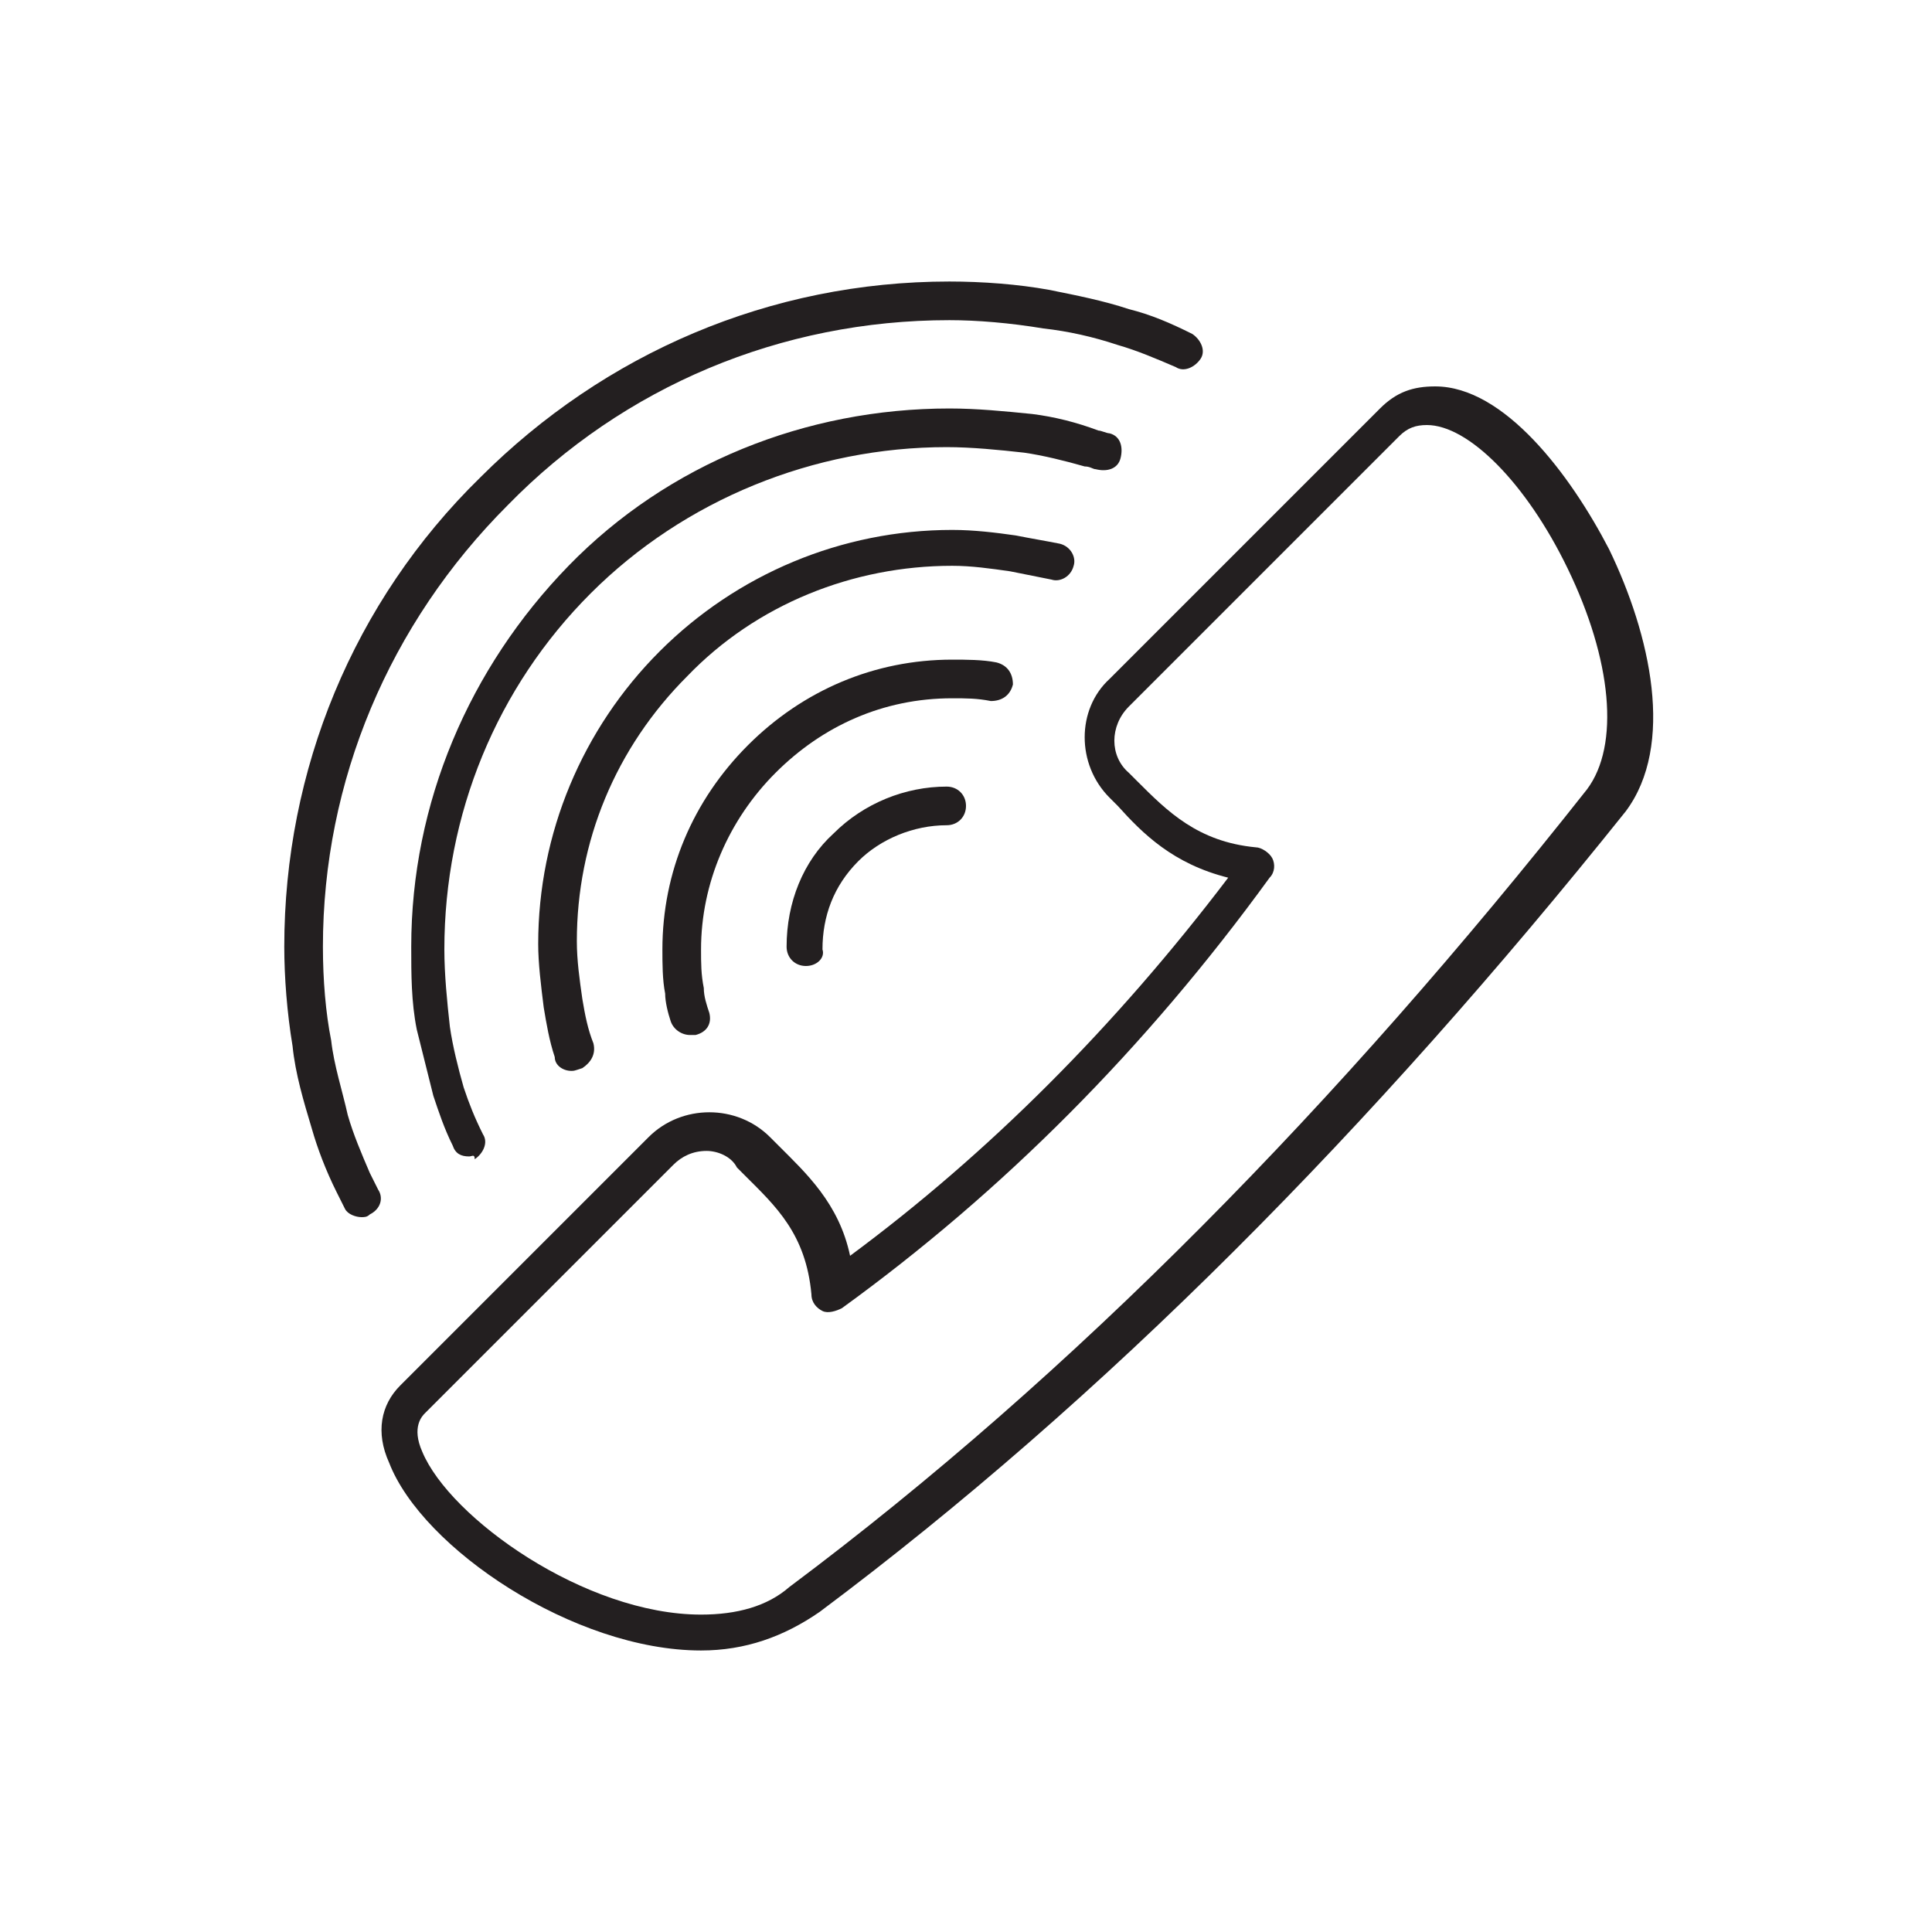
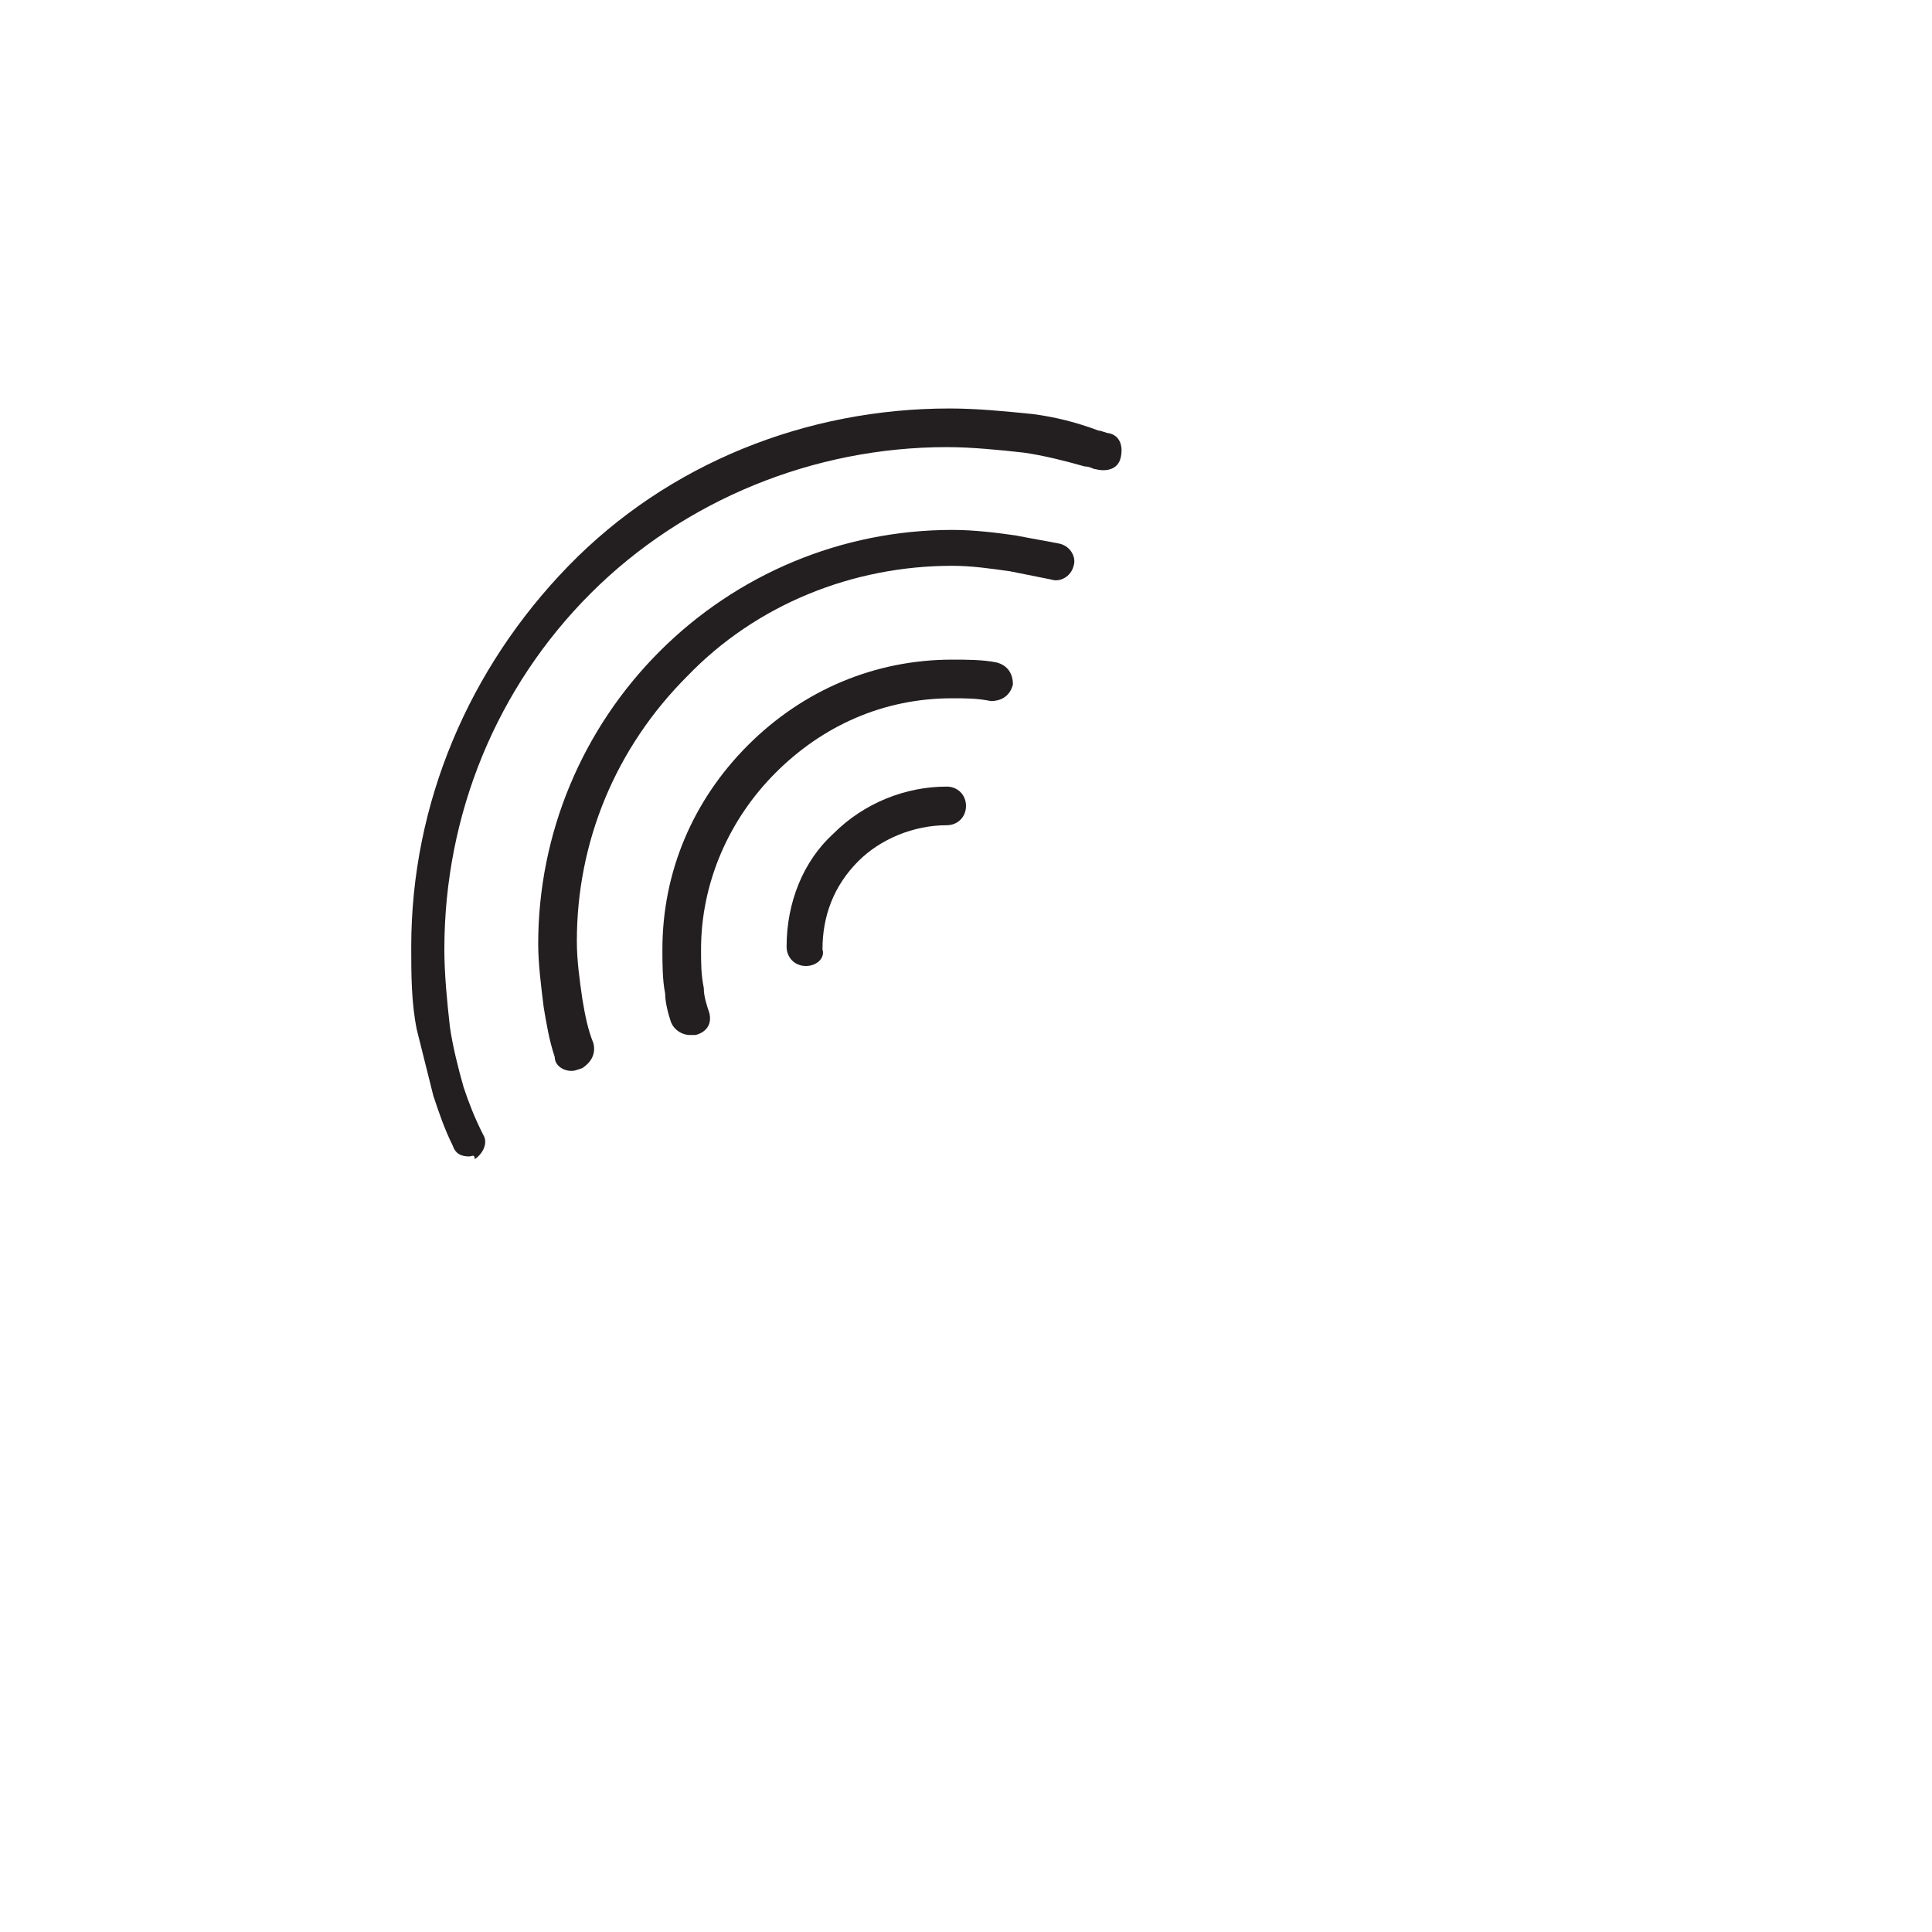
<svg xmlns="http://www.w3.org/2000/svg" version="1.1" id="Layer_1" x="0px" y="0px" viewBox="0 0 70 70" enable-background="new 0 0 70 70" xml:space="preserve">
  <g>
-     <path fill="#231F20" d="M25.4,59.8c-4.6,0-10.1-3.7-11.3-6.8c-0.5-1.1-0.3-2.1,0.4-2.8l9-9c0.6-0.6,1.4-0.9,2.2-0.9   c0.8,0,1.6,0.3,2.2,0.9c0.1,0.1,0.2,0.2,0.3,0.3c1,1,2.2,2.1,2.6,4c5-3.7,9.6-8.3,13.7-13.7c-2-0.5-3.1-1.6-4-2.6   c-0.1-0.1-0.2-0.2-0.3-0.3c-1.2-1.2-1.2-3.2,0-4.3l9.8-9.8c0.6-0.6,1.2-0.8,2-0.8c2.5,0,4.9,3.2,6.3,5.9c1.5,3.1,2.4,7.1,0.6,9.5   c-9.2,11.5-18.9,21.3-29.2,29C28.4,59.3,27,59.8,25.4,59.8L25.4,59.8z M25.6,41.7c-0.5,0-0.9,0.2-1.2,0.5l-9,9   c-0.1,0.1-0.5,0.5-0.1,1.4c1,2.4,5.9,5.9,10.1,5.9l0,0c1.3,0,2.4-0.3,3.2-1C38.9,49.8,48.5,40,57.5,28.6c1.2-1.6,0.9-4.7-0.7-8   c-1.5-3.1-3.6-5.2-5.1-5.2c-0.4,0-0.7,0.1-1,0.4l-9.8,9.8c-0.7,0.7-0.7,1.8,0,2.4c0.1,0.1,0.2,0.2,0.3,0.3c1.1,1.1,2.2,2.2,4.3,2.4   c0.2,0,0.5,0.2,0.6,0.4c0.1,0.2,0.1,0.5-0.1,0.7c-4.5,6.2-9.7,11.4-15.5,15.6c-0.2,0.1-0.5,0.2-0.7,0.1c-0.2-0.1-0.4-0.3-0.4-0.6   c-0.2-2.2-1.3-3.2-2.4-4.3c-0.1-0.1-0.2-0.2-0.3-0.3C26.5,41.9,26,41.7,25.6,41.7z" />
-     <path fill="#231F20" d="M13.1,44.1c-0.2,0-0.5-0.1-0.6-0.3c-0.1-0.2-0.2-0.4-0.3-0.6c-0.4-0.8-0.7-1.6-0.9-2.3c-0.3-1-0.6-2-0.7-3   c-0.2-1.2-0.3-2.5-0.3-3.6c0-6.4,2.5-12.5,7.1-17c4.5-4.5,10.5-7.1,17-7.1c1.2,0,2.5,0.1,3.6,0.3c1,0.2,2,0.4,2.9,0.7   c0.8,0.2,1.5,0.5,2.3,0.9c0.3,0.2,0.5,0.6,0.3,0.9c-0.2,0.3-0.6,0.5-0.9,0.3c-0.7-0.3-1.4-0.6-2.1-0.8c-0.9-0.3-1.8-0.5-2.7-0.6   c-1.2-0.2-2.4-0.3-3.4-0.3c-6.1,0-11.8,2.4-16,6.7c-4.3,4.3-6.7,10-6.7,16c0,1.2,0.1,2.4,0.3,3.4c0.1,0.9,0.4,1.8,0.6,2.7   c0.2,0.7,0.5,1.4,0.8,2.1c0.1,0.2,0.2,0.4,0.3,0.6c0.2,0.3,0.1,0.7-0.3,0.9C13.3,44.1,13.2,44.1,13.1,44.1z" />
    <path fill="#231F20" d="M17,41.9c-0.3,0-0.5-0.1-0.6-0.4c-0.3-0.6-0.5-1.2-0.7-1.8c-0.2-0.8-0.4-1.6-0.6-2.4c-0.2-1-0.2-2-0.2-3   c0-5.2,2.1-10.1,5.7-13.8s8.6-5.7,13.8-5.7c1,0,2,0.1,3,0.2c0.8,0.1,1.6,0.3,2.4,0.6c0.1,0,0.3,0.1,0.4,0.1   c0.4,0.1,0.5,0.5,0.4,0.9c-0.1,0.4-0.5,0.5-0.9,0.4c-0.1,0-0.2-0.1-0.4-0.1c-0.7-0.2-1.5-0.4-2.2-0.5c-0.9-0.1-1.9-0.2-2.8-0.2   c-4.8,0-9.5,1.9-12.9,5.3s-5.3,8-5.3,12.9c0,0.9,0.1,1.9,0.2,2.8c0.1,0.7,0.3,1.5,0.5,2.2c0.2,0.6,0.4,1.1,0.7,1.7   c0.2,0.3,0,0.7-0.3,0.9C17.2,41.8,17.1,41.9,17,41.9z" />
    <path fill="#231F20" d="M20.7,38.8c-0.3,0-0.6-0.2-0.6-0.5c-0.2-0.6-0.3-1.2-0.4-1.8c-0.1-0.8-0.2-1.6-0.2-2.3   c0-4,1.6-7.8,4.4-10.6s6.6-4.4,10.6-4.4c0.8,0,1.6,0.1,2.3,0.2c0.5,0.1,1.1,0.2,1.6,0.3c0.4,0.1,0.6,0.5,0.5,0.8   c-0.1,0.4-0.5,0.6-0.8,0.5c-0.5-0.1-1-0.2-1.5-0.3c-0.7-0.1-1.4-0.2-2.1-0.2c-3.6,0-7.1,1.4-9.6,4c-2.6,2.6-4,6-4,9.6   c0,0.7,0.1,1.4,0.2,2.1c0.1,0.6,0.2,1.1,0.4,1.6c0.1,0.4-0.1,0.7-0.4,0.9C20.8,38.8,20.8,38.8,20.7,38.8z" />
    <path fill="#231F20" d="M25,37.5c-0.3,0-0.6-0.2-0.7-0.5c-0.1-0.3-0.2-0.7-0.2-1C24,35.5,24,34.9,24,34.4c0-2.8,1.1-5.4,3.1-7.4   s4.6-3.1,7.4-3.1c0.5,0,1.1,0,1.6,0.1c0.4,0.1,0.6,0.4,0.6,0.8c-0.1,0.4-0.4,0.6-0.8,0.6c-0.5-0.1-0.9-0.1-1.4-0.1   c-2.5,0-4.7,1-6.4,2.7c-1.7,1.7-2.7,4-2.7,6.4c0,0.5,0,0.9,0.1,1.4c0,0.3,0.1,0.6,0.2,0.9c0.1,0.4-0.1,0.7-0.5,0.8   C25.1,37.5,25,37.5,25,37.5z" />
    <path fill="#231F20" d="M29.2,35c-0.4,0-0.7-0.3-0.7-0.7c0-1.6,0.6-3.1,1.7-4.1c1.1-1.1,2.6-1.7,4.1-1.7c0.4,0,0.7,0.3,0.7,0.7   c0,0.4-0.3,0.7-0.7,0.7c-1.2,0-2.4,0.5-3.2,1.3c-0.9,0.9-1.3,2-1.3,3.2C29.9,34.7,29.6,35,29.2,35z" />
  </g>
</svg>